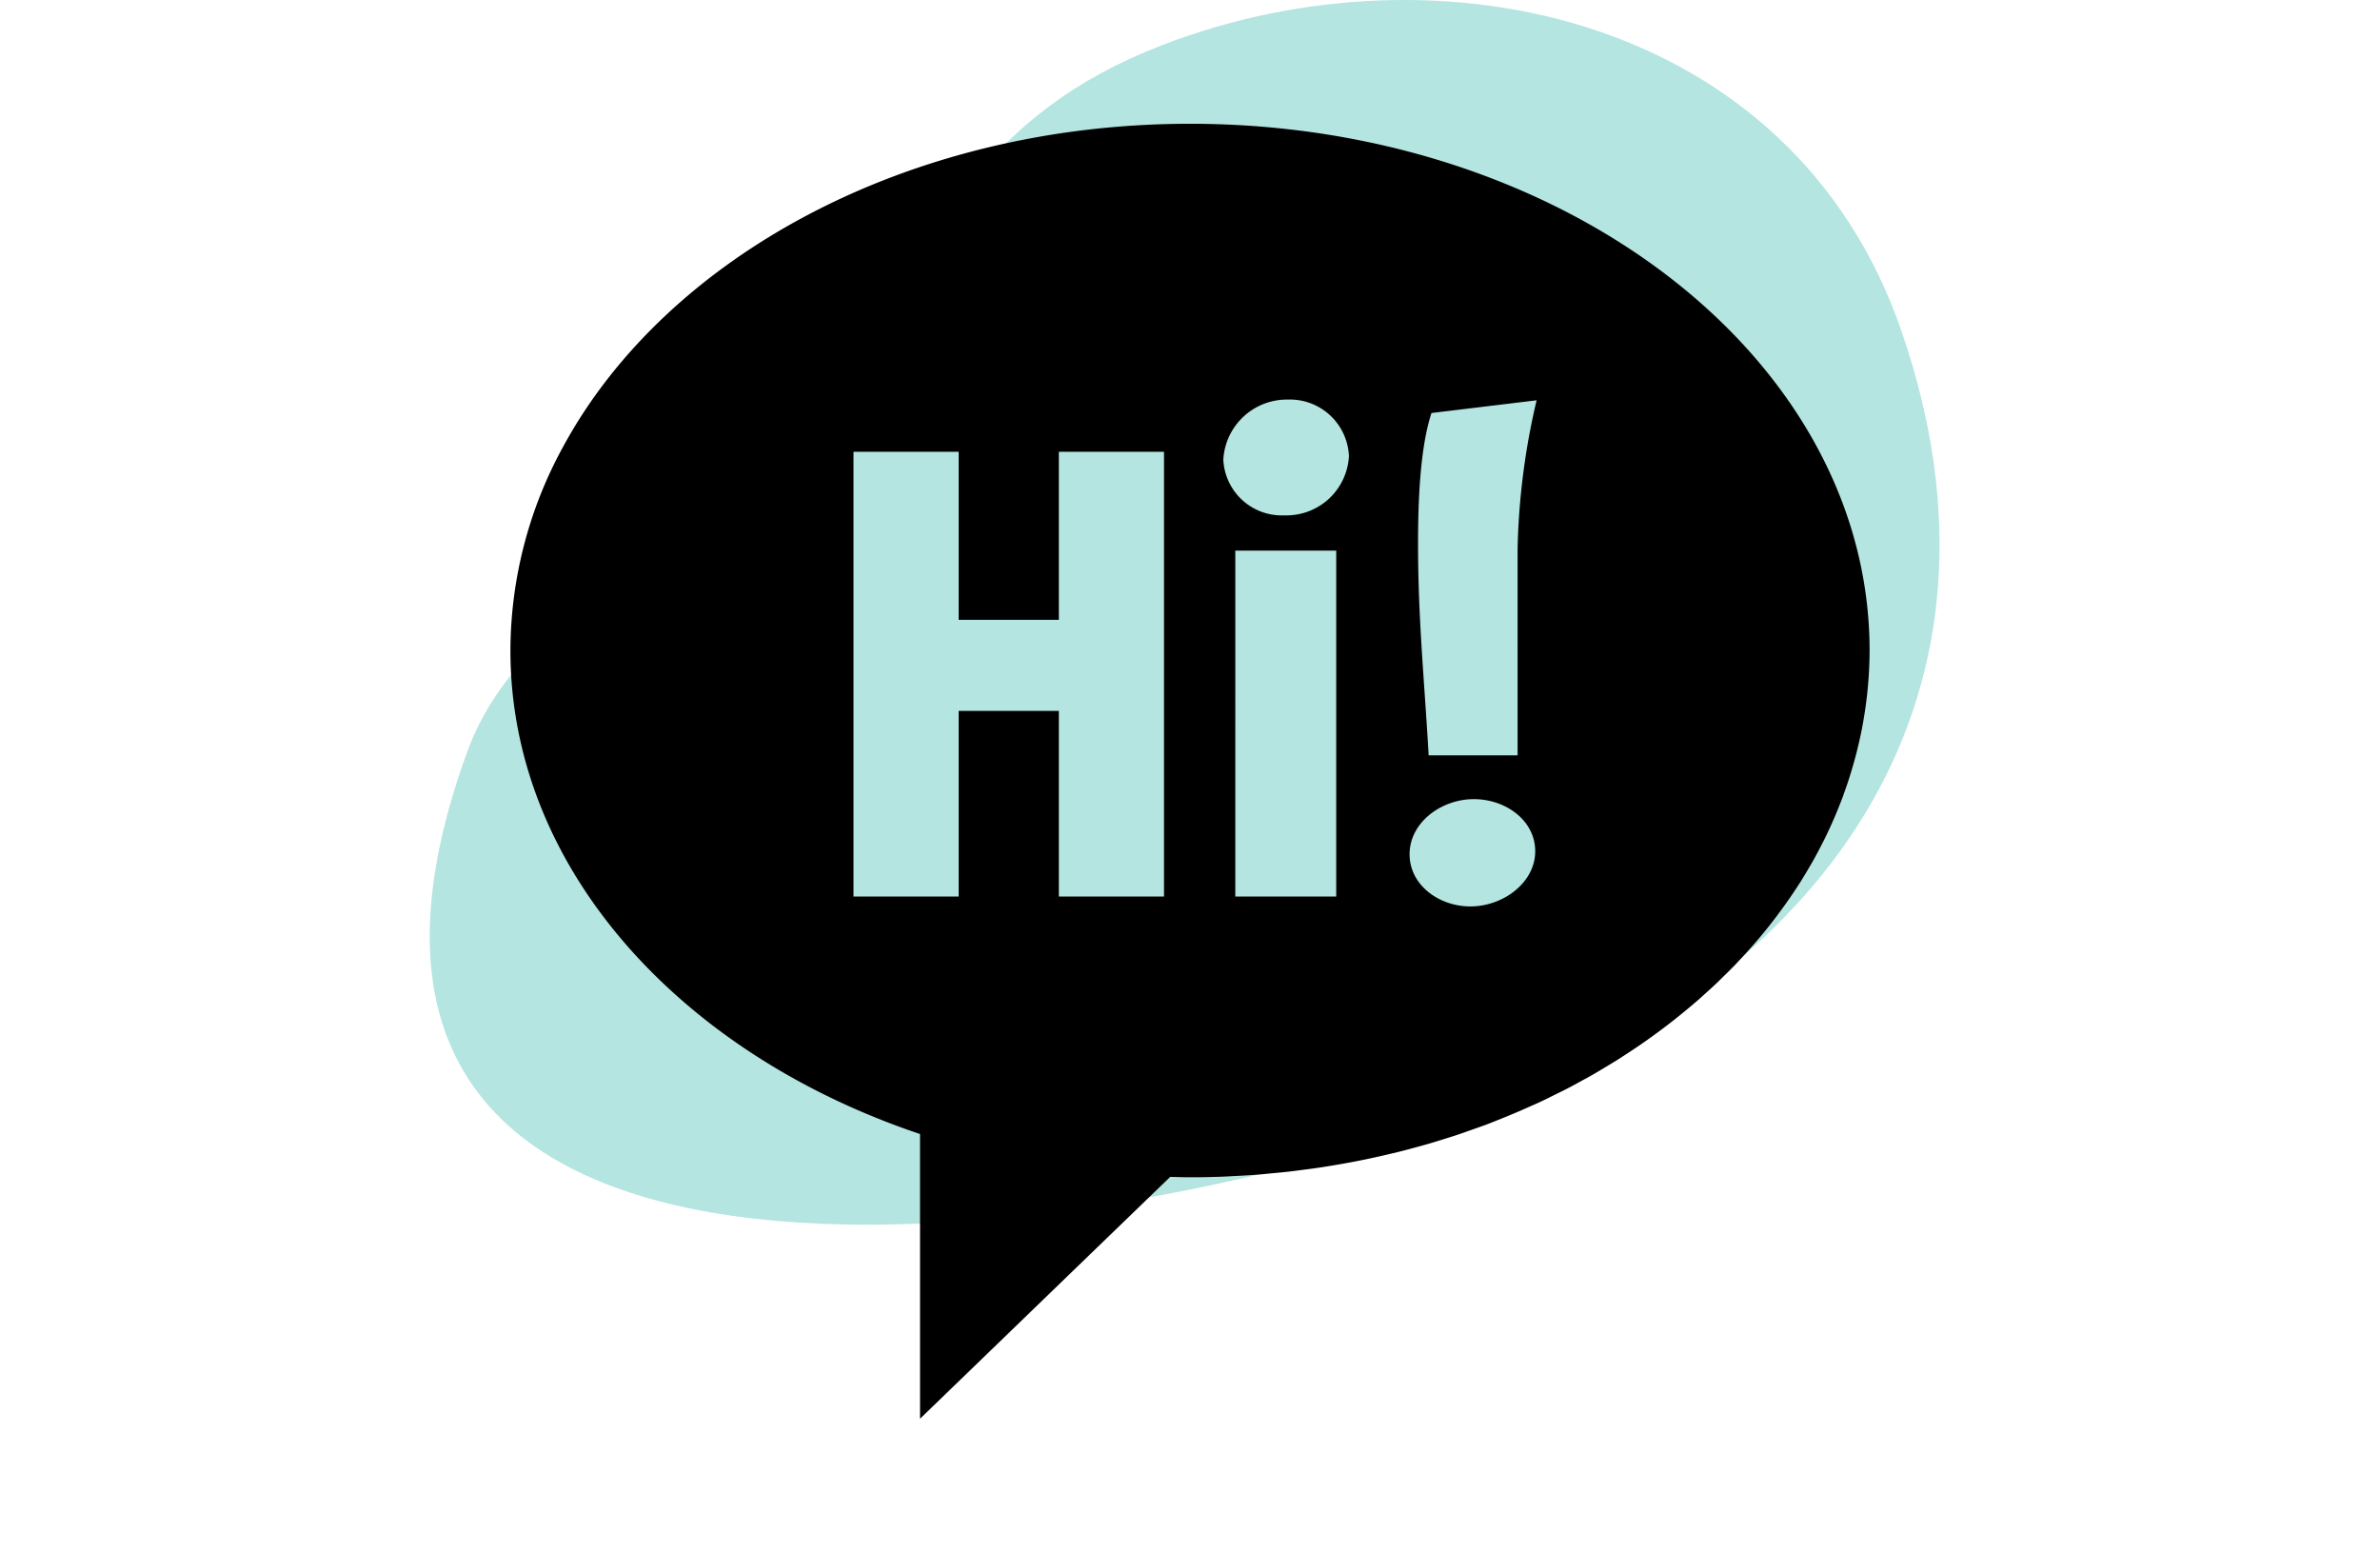
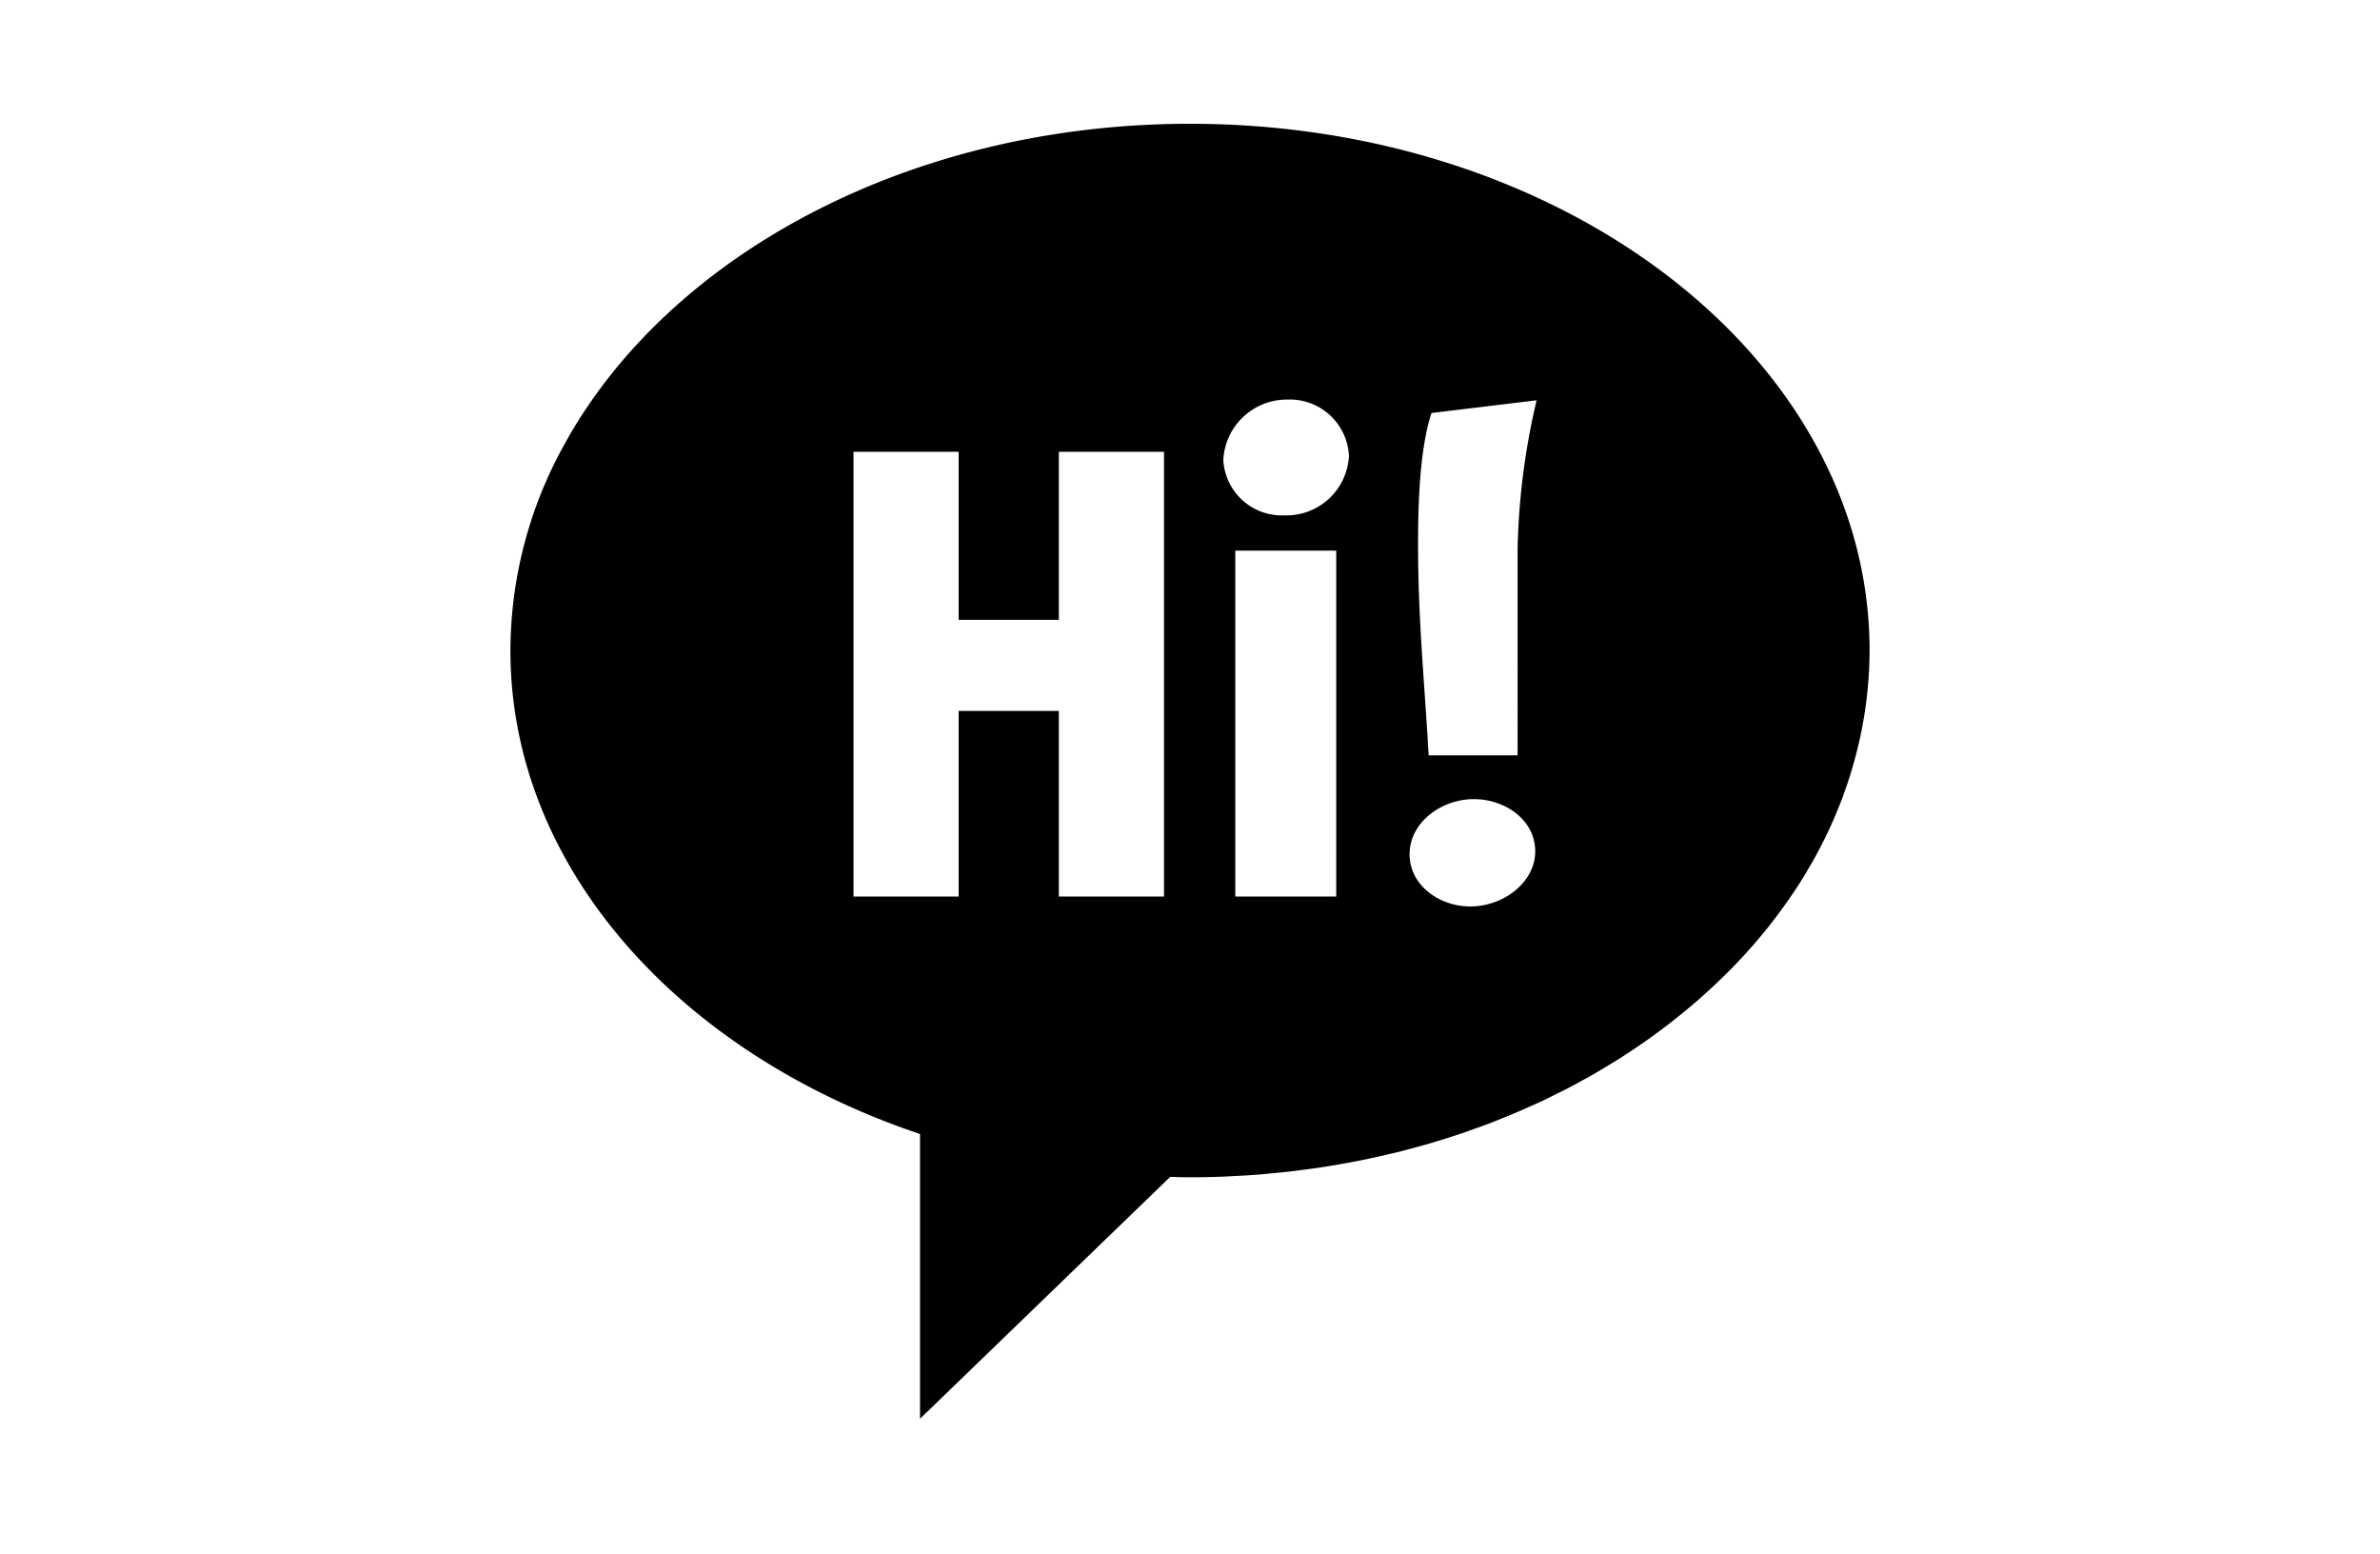
<svg xmlns="http://www.w3.org/2000/svg" width="216" height="141" viewBox="0 0 216 141">
-   <path id="Path_36184" data-name="Path 36184" d="M387.945-51.369c-9.826-28.445-41.876-35.6-67.035-25.91-16.473,6.344-20.374,17.015-29.641,30.651-8.7,12.812-28.176,18.931-33.472,33.481-20.786,57.078,58.989,45.3,93.394,31.738C381.483,6.65,399.366-18.313,387.945-51.369Z" transform="translate(-215.393 81.358)" fill="#95dad3" opacity="0.705" />
  <g id="i-communication" transform="translate(0 1)">
    <g id="Layer_2" data-name="Layer 2" transform="translate(-472)">
      <rect id="Rectangle_3568" data-name="Rectangle 3568" width="216" height="140" transform="translate(472)" fill="none" />
    </g>
    <g id="Layer_1" data-name="Layer 1" transform="translate(-476.376 -4.169)">
      <g id="Group_5391" data-name="Group 5391" transform="translate(522.7 14.399)">
        <path id="Path_37939" data-name="Path 37939" d="M646.052,62.2c0-26.4-27.61-47.8-61.676-47.8h0c-25.544,0-47.468,12.037-56.832,29.191A38.619,38.619,0,0,0,522.7,62.2c0,19.649,15.3,36.528,37.175,43.867V131.9l21.958-21.224.747-.721c.6.012,1.2.036,1.8.036q1.532,0,3.046-.06c.323-.012.646-.036.969-.052.68-.033,1.361-.07,2.035-.121.39-.029.775-.069,1.161-.108.6-.055,1.2-.108,1.8-.178.413-.047.821-.1,1.231-.155.564-.072,1.126-.147,1.685-.232.423-.065.843-.135,1.264-.206q.806-.136,1.6-.286.646-.123,1.276-.255.775-.163,1.539-.34c.431-.1.85-.2,1.272-.3.5-.124.995-.257,1.489-.391.422-.114.843-.228,1.26-.349.484-.14.962-.29,1.441-.439.415-.131.834-.258,1.246-.4.468-.155.927-.323,1.389-.485.411-.146.827-.288,1.232-.441.452-.17.894-.353,1.34-.532q1.258-.5,2.482-1.052c.358-.161.723-.315,1.076-.481.465-.215.917-.448,1.373-.675.337-.168.678-.329,1.01-.5.456-.236.9-.483,1.348-.729.323-.175.646-.348.956-.527.446-.254.882-.518,1.32-.783.3-.182.6-.363.9-.549.437-.273.861-.555,1.292-.837.281-.186.562-.372.839-.564q.646-.442,1.269-.9.389-.281.77-.568.635-.476,1.251-.969c.23-.184.457-.37.686-.556.42-.346.835-.692,1.242-1.046.2-.171.386-.346.58-.52.423-.379.843-.76,1.251-1.15.143-.138.281-.279.423-.417.445-.431.886-.871,1.31-1.316.026-.026.048-.055.074-.081a47.552,47.552,0,0,0,5.427-6.872c.058-.09.121-.179.178-.27.323-.511.633-1.03.934-1.551.086-.146.174-.293.257-.44.282-.5.55-1.007.81-1.517.088-.172.178-.343.264-.517q.371-.754.709-1.519.123-.276.242-.554.323-.767.621-1.542c.071-.185.138-.371.2-.558.19-.527.372-1.057.538-1.592.055-.173.108-.348.155-.521.166-.554.323-1.112.464-1.674.034-.138.063-.276.1-.414.143-.6.28-1.21.393-1.823v-.012h0A37.6,37.6,0,0,0,646.052,62.2ZM582.018,84.52h-9.544V67.673h-9.094V84.52h-9.544V44.165h9.544V59.411h9.094V44.165h9.544Zm15.629,0h-9.16V53.132h9.161Zm-4.676-34.59a5.313,5.313,0,0,1-5.571-5.041v-.018a5.777,5.777,0,0,1,5.829-5.446,5.364,5.364,0,0,1,5.571,5.125,5.679,5.679,0,0,1-5.826,5.381Zm16.843,35.486c-2.818,0-5.509-1.923-5.509-4.736,0-2.884,2.883-5,5.828-5,2.885,0,5.574,1.921,5.574,4.736S612.826,85.416,609.814,85.416Zm4.294-32.473V71.708h-8.073c-.386-6.789-.962-12.361-.962-19.151,0-3.522.129-8.583,1.218-11.913l9.542-1.154a64.16,64.16,0,0,0-1.725,13.451Z" transform="translate(-522.7 -14.399)" />
      </g>
    </g>
  </g>
</svg>